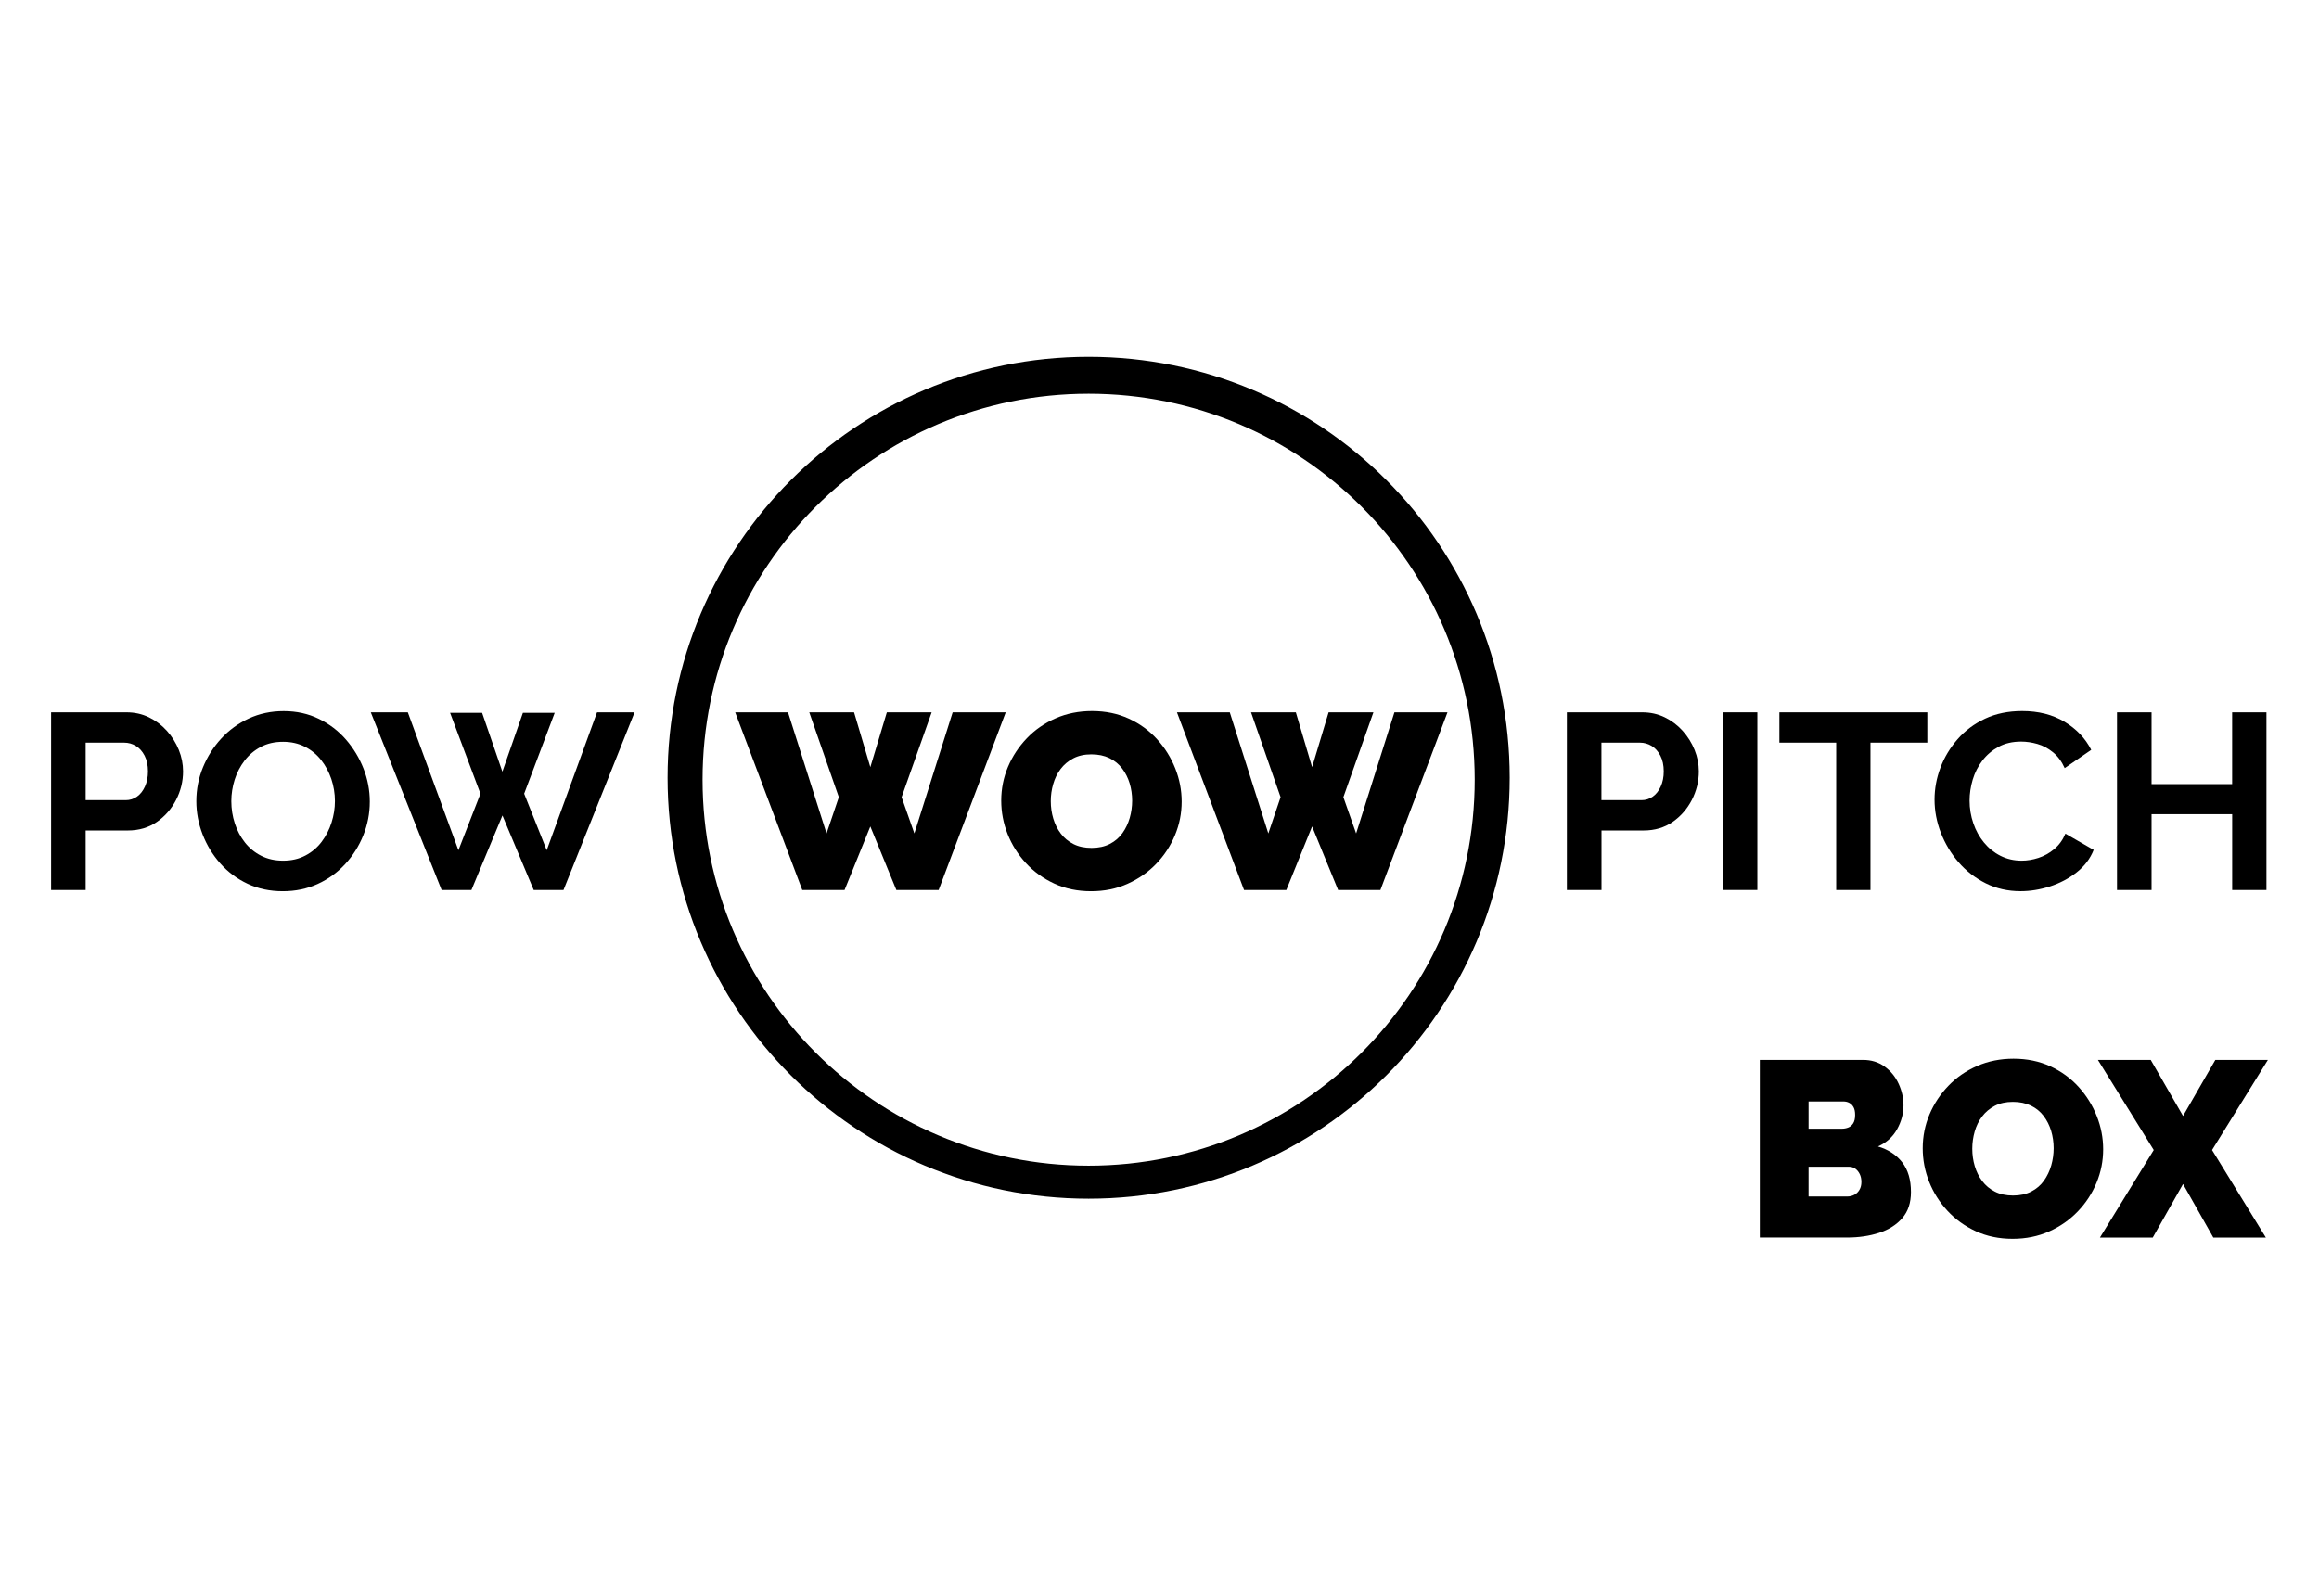
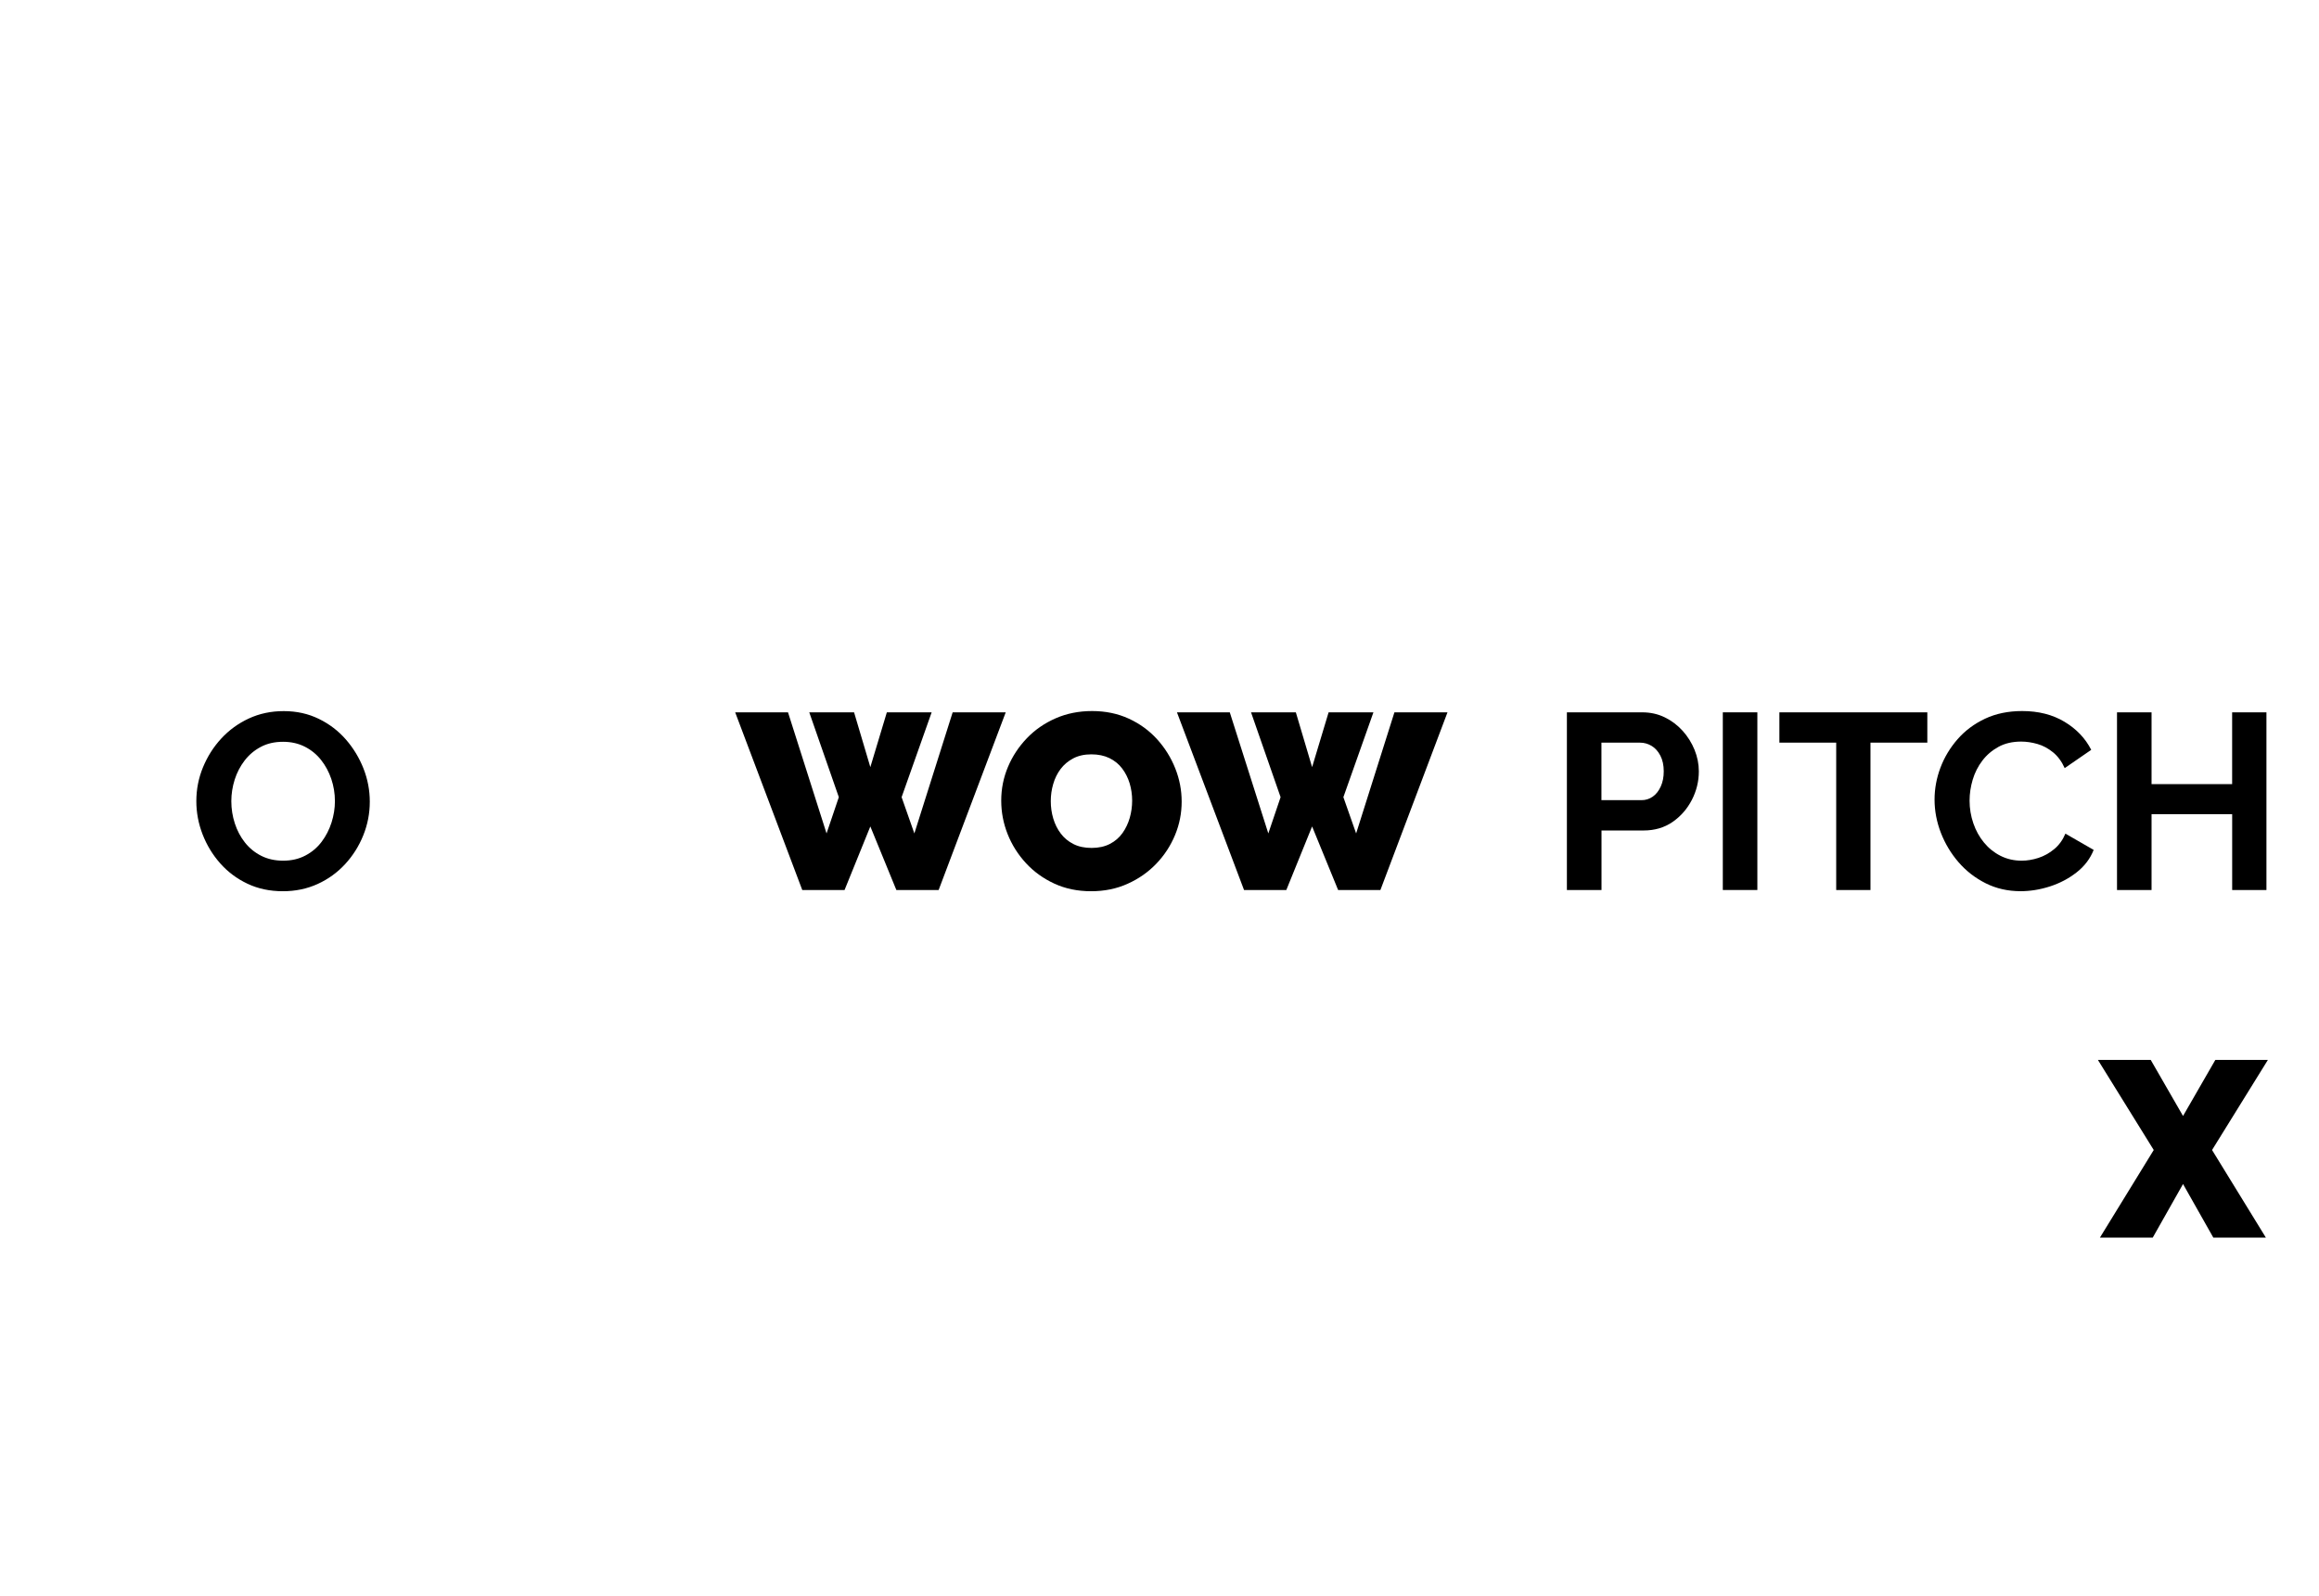
<svg xmlns="http://www.w3.org/2000/svg" version="1.1" id="Layer_1" x="0px" y="0px" viewBox="0 0 680 468" style="enable-background:new 0 0 680 468;" xml:space="preserve" width="680" height="468">
  <style type="text/css">
	.st0{fill:#FAEC22;}
	.st1{fill:#014743;}
	.st2{fill:#5E2669;}
	.st3{fill:#733316;}
	.st4{fill:#10102B;}
	.st5{fill:#4A9088;}
	.st6{fill:#A3DDF8;}
	.st7{fill:#1E2554;}
	.st8{fill:#DCC075;}
	.st9{fill:#3C5AA7;}
	.st10{fill:#B36428;}
	.st11{fill:#5E2769;}
	.st12{fill:#9CAEB8;}
	.st13{fill:#812C73;}
	.st14{fill:#F5E9BD;}
	.st15{fill:#E5DA7E;}
	.st16{fill:#A66DAD;}
	.st17{fill:#FAE0E0;}
	.st18{fill:#2F2F7F;}
	.st19{fill:#D44D43;}
	.st20{fill:#3A5AA7;}
	.st21{fill:#D287B7;}
	.st22{fill:#A9A034;}
	.st23{fill:#B39C80;}
	.st24{fill:#B39D80;}
	.st25{fill:#FBDEDF;}
	.st26{fill:#D2CFE7;}
	.st27{fill:#A8A2CF;}
	.st28{fill:#004845;}
	.st29{fill:#695924;}
	.st30{fill:#498F87;}
	.st31{fill:#D6AB4F;}
	.st32{fill:#864399;}
	.st33{fill:#333084;}
	.st34{fill:#D57B7F;}
	.st35{fill:#EFE2BB;}
	.st36{fill:#F0E4BE;}
	.st37{fill:#ABD6E1;}
	.st38{fill:#D8B668;}
	.st39{fill:#A3726B;}
	.st40{fill:#D9AD51;}
	.st41{fill:#F7F3D8;}
	.st42{fill:#3A1D4E;}
	.st43{fill:#2E368E;}
	.st44{fill:#45492E;}
	.st45{fill:#802B7A;}
	.st46{fill:#013A22;}
	.st47{fill:#5D144B;}
	.st48{fill:#4E3F7E;}
	.st49{fill:#FFFFFF;}
	.st50{fill:#03342B;}
	.st51{fill:#6A120F;}
	.st52{fill:#EB0C8B;}
	.st53{fill:#32326A;}
	.st54{fill:#D7793E;}
	.st55{fill:#282C67;}
	.st56{fill:#081619;}
	.st57{fill:#8E1944;}
	.st58{fill:#9EA987;}
	.st59{fill:#B482B5;}
	.st60{fill:#122213;}
	.st61{fill:#104448;}
	.st62{fill:#500F22;}
	.st63{fill:#401211;}
	.st64{fill:#62AD80;}
	.st65{fill:#8C7336;}
	.st66{fill:#AAA134;}
	.st67{fill:#57461B;}
	.st68{fill:#448467;}
	.st69{fill:#5F3851;}
	.st70{fill:#CE4567;}
	.st71{fill:#01292B;}
	.st72{fill:#EB2028;}
	.st73{fill:#56B2C3;}
	.st74{fill:#777752;}
	.st75{fill:#F1A81E;}
	.st76{fill:#C55928;}
	.st77{fill:#0C5A8C;}
	.st78{fill:#697D62;}
	.st79{fill:#7096CE;}
	.st80{fill:#D8D6EB;}
	.st81{fill:#1F98A6;}
	.st82{fill:#F9EA8D;}
	.st83{fill:#D35A97;}
	.st84{fill:#100E3F;}
	.st85{fill:#F48620;}
	.st86{fill:#5FC8D9;}
	.st87{fill:#F28520;}
	.st88{fill:#4D4C2E;}
	.st89{fill:#D2BE3F;}
	.st90{fill:#D6EFFB;}
	.st91{fill:#AF3F41;}
	.st92{fill:#F6B8BD;}
	.st93{fill:#9DA988;}
	.st94{fill:#F48A8B;}
	.st95{fill:#292C1C;}
	.st96{fill:#C4B5D8;}
	.st97{fill:#8A4340;}
	.st98{fill:#F4896E;}
	.st99{fill:#F9EC21;}
	.st100{fill:#396C56;}
	.st101{fill:#023B23;}
	.st102{fill:#A778B3;}
	.st103{fill:#1A0B0C;}
	.st104{fill:#E1E88C;}
	.st105{fill:#685BA6;}
	.st106{fill:#685AA5;}
	.st107{fill:#976F35;}
	.st108{fill:#F9EEBA;}
	.st109{fill:#603852;}
	.st110{fill:#834699;}
	.st111{fill:#D1BD40;}
	.st112{fill:#50407E;}
	.st113{fill:#CE2945;}
	.st114{fill:#DFE78C;}
	.st115{fill:#3B1F0F;}
	.st116{fill:#DCE3E9;}
	.st117{fill:#CB4566;}
	.st118{fill:#55B0C2;}
	.st119{fill:#6659A5;}
	.st120{fill:#4E3D7D;}
	.st121{fill:#C45728;}
	.st122{fill:#BCCDD8;}
	.st123{fill:#D1ADCE;}
	.st124{fill:#700D1E;}
	.st125{fill:#C4B4D8;}
	.st126{fill:#E30487;}
	.st127{fill:#9AA486;}
	.st128{fill:#F7E88C;}
	.st129{fill:#981C1F;}
	.st130{fill:#E40888;}
	.st131{fill:#E0C079;}
	.st132{fill:#667A61;}
	.st133{fill:#F4D5C2;}
	.st134{fill:#33378F;}
	.st135{fill:#936D35;}
	.st136{fill:#D285B7;}
	.st137{fill:#0E5788;}
	.st138{fill:#4D3E7B;}
	.st139{fill:#3A6955;}
	.st140{fill:#D60F82;}
	.st141{fill:#F2B0B6;}
	.st142{fill:#EEB4CE;}
	.st143{fill:#EF886F;}
	.st144{fill:#A274AF;}
	.st145{fill:#6E4298;}
	.st146{fill:#D01380;}
	.st147{fill:#386852;}
	.st148{fill:#E38069;}
	.st149{fill:#EDE085;}
	.st150{fill:#6584BB;}
	.st151{fill:#C19DC1;}
	.st152{fill:#B31F77;}
	.st153{fill:#CDD584;}
	.st154{fill:#5B76AB;}
	.st155{fill:#A22170;}
	.st156{fill:#151D45;}
	.st157{fill:#DA747F;}
	.st158{fill:#B91E7A;}
	.st159{fill:#791E5E;}
	.st160{fill:#601A54;}
	.st161{fill:#691C59;}
	.st162{fill:#862065;}
	.st163{fill:#9F2170;}
	.st164{fill:#4D6498;}
	.st165{fill:#28103A;}
	.st166{fill:#4E164E;}
	.st167{fill:#C3C1CA;}
	.st168{fill:#322A44;}
	.st169{fill:#48405E;}
	.st170{fill:#514893;}
	.st171{fill:#16406D;}
	.st172{fill:#BA1D7A;}
	.st173{fill:#892166;}
	.st174{fill:#AE8EB6;}
	.st175{fill:#524996;}
	.st176{fill:#4C154C;}
	.st177{fill:#B8A5AB;}
	.st178{fill:#736A35;}
	.st179{fill:#8D6D9A;}
	.st180{fill:#AAA4B7;}
	.st181{fill:#767760;}
	.st182{fill:#9C80A0;}
	.st183{fill:#D9D8DA;}
	.st184{fill:#03393B;}
	.st185{fill:#1C5559;}
	.st186{fill:#B2868A;}
	.st187{fill:#448368;}
	.st188{fill:#4A1728;}
	.st189{fill:#C6B68F;}
	.st190{fill:#7B2265;}
	.st191{fill:#F6D8AD;}
	.st192{fill:#572C3E;}
	.st193{fill:#E5DCBD;}
	.st194{fill:#7D4D39;}
	.st195{fill:#6B3E3C;}
	.st196{fill:#552B3C;}
	.st197{fill:#BD6E30;}
	.st198{fill:#FAC1AD;}
	.st199{fill:#F4AB21;}
	.st200{fill:#D77B7C;}
	.st201{fill:#F28320;}
	.st202{fill:#F08021;}
	.st203{fill:#EB8123;}
	.st204{fill:#F8F3D8;}
	.st205{fill:#B15A57;}
	.st206{fill:#3E2D1D;}
	.st207{fill:#D1A976;}
	.st208{fill:#2F2E7D;}
	.st209{fill:#0F102D;}
	.st210{fill:#806648;}
	.st211{fill:#5E3F2A;}
	.st212{fill:#531B30;}
	.st213{fill:#B39E80;}
	.st214{fill:#5E412C;}
	.st215{fill:#C3B48C;}
	.st216{fill:#AA8A62;}
	.st217{fill:#D87872;}
	.st218{fill:#6D3441;}
	.st219{fill:#3B58A7;}
	.st220{fill:#361520;}
	.st221{fill:#010101;}
	.st222{fill:#411113;}
	.st223{fill:#543C3A;}
	.st224{fill:#E2E3E2;}
	.st225{fill:#182625;}
	.st226{fill:#2A0E0F;}
	.st227{fill:#3E1348;}
	.st228{fill:#946A51;}
	.st229{fill:#87491F;}
	.st230{fill:#42154A;}
	.st231{fill:#FFF3D8;}
	.st232{fill:#9EADA6;}
	.st233{fill:#180E1B;}
	.st234{fill:#553C3A;}
	.st235{fill:#E19C26;}
	.st236{fill:#2D0D34;}
	.st237{fill:#71565E;}
	.st238{fill:#3F5E92;}
	.st239{fill:#6E286E;}
	.st240{fill:#624D38;}
	.st241{fill:#F4866D;}
	.st242{fill:#CD9A2B;}
	.st243{fill:#06343B;}
	.st244{fill:#E4D87E;}
	.st245{fill:#B86360;}
	.st246{fill:#D57A7D;}
	.st247{fill:#654182;}
	.st248{fill:#E59F26;}
	.st249{fill:#0F102B;}
	.st250{fill:#371B22;}
	.st251{fill:#4C172A;}
	.st252{fill:#3F1348;}
	.st253{fill:#3F1449;}
	.st254{fill:#B19C7F;}
	.st255{fill:#361B22;}
	.st256{fill:#7D2468;}
	.st257{fill:#DC7368;}
	.st258{fill:#5B3A81;}
	.st259{fill:#A28AA4;}
	.st260{fill:#E27469;}
	.st261{fill:#E0B0A0;}
	.st262{fill:#73683C;}
	.st263{fill:#BDB3AC;}
	.st264{fill:#A065A3;}
	.st265{fill:#3A3932;}
	.st266{fill:#B7AD93;}
	.st267{fill:#A69977;}
	.st268{fill:#160D1A;}
	.st269{fill:#9572B1;}
	.st270{fill:#190F1D;}
	.st271{fill:#1C0F1D;}
	.st272{fill:#623F83;}
	.st273{fill:#403B8A;}
	.st274{fill:#49458F;}
	.st275{fill:#9892C3;}
	.st276{fill:#D2CEE7;}
	.st277{fill:#8A6690;}
	.st278{fill:#695BA6;}
	.st279{fill:#BF9FBD;}
	.st280{fill:#695BA7;}
	.st281{fill:#6557A4;}
	.st282{fill:#6658A4;}
	.st283{fill:#D1C22A;}
	.st284{fill:#444729;}
	.st285{fill:#585934;}
	.st286{fill:#E7E7E4;}
	.st287{fill:#D5D5CD;}
	.st288{fill:#BDBDB2;}
	.st289{fill:#C2C2B9;}
	.st290{fill:#949784;}
	.st291{fill:#BFBEB3;}
	.st292{fill:#FCEBF2;}
	.st293{fill:#7B71B2;}
	.st294{fill:#F3EDF1;}
	.st295{fill:#426959;}
	.st296{fill:#F3EEF2;}
	.st297{fill:#F0E8EE;}
	.st298{fill:#547065;}
	.st299{fill:#8A1A3B;}
	.st300{fill:#3B6B55;}
	.st301{fill:#E2D77D;}
	.st302{fill:#E3E98D;}
	.st303{fill:#AB8B3D;}
	.st304{fill:#D3DC86;}
	.st305{fill:#2E5835;}
	.st306{fill:#C7D1CB;}
	.st307{fill:#ABBA72;}
	.st308{fill:#4F7143;}
	.st309{fill:#B5C2BA;}
	.st310{fill:#8BA282;}
	.st311{fill:#B23259;}
	.st312{fill:#8062AA;}
	.st313{fill:#D8D4EA;}
	.st314{fill:#584485;}
	.st315{fill:#122314;}
	.st316{fill:#E8EDAA;}
	.st317{fill:#E5EBA3;}
	.st318{fill:#F7F9E7;}
	.st319{fill:#F0F3CB;}
	.st320{fill:#E6ECA6;}
	.st321{fill:#3C624E;}
	.st322{fill:#FBFCF4;}
	.st323{fill:#567563;}
	.st324{fill:#BF9EBC;}
	.st325{fill:#FCE0D4;}
	.st326{fill:#4F3080;}
	.st327{fill:#FBDED1;}
	.st328{fill:#BD78A3;}
	.st329{fill:#8A4341;}
	.st330{fill:#B84563;}
	.st331{fill:#A76558;}
	.st332{fill:#EBB495;}
	.st333{fill:#F3C7AF;}
	.st334{fill:#CB1977;}
	.st335{fill:#F07D96;}
	.st336{fill:#775C3F;}
	.st337{fill:#D35B97;}
	.st338{fill:#B7923F;}
	.st339{fill:#E4AABA;}
	.st340{fill:#1C1650;}
	.st341{fill:#0A3D25;}
	.st342{fill:#112213;}
	.st343{fill:#B0B199;}
	.st344{fill:#42715A;}
	.st345{fill:#2D5030;}
	.st346{fill:#405B39;}
	.st347{fill:#1E2E19;}
	.st348{fill:#394525;}
	.st349{fill:#888049;}
	.st350{fill:#62653E;}
	.st351{fill:#687042;}
	.st352{fill:#4E5735;}
	.st353{fill:#82824E;}
	.st354{fill:#3A4828;}
	.st355{fill:#410A32;}
	.st356{fill:#7D4C9D;}
	.st357{fill:#D5C5AD;}
	.st358{fill:#936D34;}
	.st359{fill:#B6DBB0;}
	.st360{fill:#4F938A;}
	.st361{fill:#D287B9;}
	.st362{fill:#033235;}
	.st363{fill:#2B0F0F;}
	.st364{fill:#562B6F;}
	.st365{fill:#361327;}
	.st366{fill:#3E1118;}
	.st367{fill:#08080F;}
	.st368{fill:#A58B6E;}
	.st369{fill:#9A1C20;}
	.st370{fill:#F8EC1D;}
	.st371{fill:#402211;}
	.st372{fill:#6A1010;}
	.st373{fill:#442511;}
	.st374{fill:#C43171;}
	.st375{fill:#EAE4DF;}
	.st376{fill:#FCFAE4;}
	.st377{fill:#F6AB91;}
	.st378{fill:#ECDF9F;}
	.st379{fill:#F2ED9D;}
	.st380{fill:#7C7437;}
	.st381{fill:#EEECBE;}
	.st382{fill:#ADA65F;}
	.st383{fill:#A19B54;}
	.st384{fill:#8D8745;}
	.st385{fill:#2E6C75;}
	.st386{fill:#56B1C0;}
	.st387{fill:#569E9D;}
	.st388{fill:#9B4C90;}
	.st389{fill:#B8DCB1;}
	.st390{fill:#5DAFA5;}
	.st391{fill:#316D75;}
	.st392{fill:#25326C;}
	.st393{fill:#8E1A48;}
	.st394{fill:#7A1543;}
	.st395{fill:#740F1C;}
	.st396{fill:#E0C077;}
	.st397{fill:#E0C178;}
	.st398{fill:#C6CC7D;}
	.st399{fill:#808F5C;}
	.st400{fill:#282C1C;}
	.st401{fill:#476531;}
	.st402{fill:#736B2C;}
	.st403{fill:#D8EFFC;}
	.st404{fill:#7CA8D9;}
	.st405{fill:#B94D71;}
	.st406{fill:#6F205E;}
	.st407{fill:#D1BCD1;}
	.st408{fill:#6D205E;}
	.st409{fill:#CEAEC6;}
	.st410{fill:#5C5370;}
	.st411{fill:#827B8F;}
	.st412{fill:#33737A;}
	.st413{fill:#5A160F;}
	.st414{fill:#7C381A;}
	.st415{fill:#5A2E2F;}
	.st416{fill:#D0C12A;}
	.st417{fill:#C9BF57;}
	.st418{fill:#D7CEE2;}
	.st419{fill:#B2603F;}
	.st420{fill:#28438D;}
	.st421{fill:#D5EBDF;}
	.st422{fill:#D5572D;}
	.st423{fill:#FCD600;}
	.st424{fill:#14181E;}
	.st425{fill:#377B8D;}
	.st426{fill:#F5E1E2;}
	.st427{fill:#D5A2A9;}
	.st428{fill:#EAD7C3;}
	.st429{fill:#F4D7C7;}
	.st430{fill:#EFECCF;}
	.st431{fill:#EAA6A4;}
	.st432{fill:#7D7E74;}
	.st433{fill:#CD455C;}
	.st434{fill:#5D4E27;}
	.st435{fill:#C17129;}
	.st436{fill:#935423;}
	.st437{fill:#F5BAD3;}
	.st438{fill:#824799;}
	.st439{fill:#5E3076;}
	.st440{fill:#65568E;}
	.st441{fill:#8572A2;}
	.st442{fill:#FFFDFD;}
	.st443{fill:#7E77B6;}
	.st444{fill:#DE6478;}
	.st445{fill:#802264;}
	.st446{fill:#F58720;}
	.st447{fill:#B4C1D3;}
	.st448{fill:#6B819E;}
	.st449{fill:#8096B4;}
	.st450{fill:#93A7C0;}
	.st451{fill:#744138;}
	.st452{fill:#130F42;}
	.st453{fill:#F2E3DA;}
	.st454{fill:#E2838E;}
	.st455{fill:#C43951;}
	.st456{fill:#475082;}
	.st457{fill:#071719;}
	.st458{fill:#0F112E;}
	.st459{fill:#FCF397;}
	.st460{fill:#C2B331;}
	.st461{fill:#C2B28B;}
	.st462{fill:#BCAB84;}
	.st463{fill:#C5B48C;}
	.st464{fill:#392417;}
	.st465{fill:#0D0E17;}
	.st466{fill:#563D21;}
	.st467{fill:#250E18;}
	.st468{fill:#2E121A;}
	.st469{fill:#F17423;}
	.st470{fill:#511122;}
	.st471{fill:#FCE0E1;}
	.st472{fill:#EB2027;}
	.st473{fill:#7D742F;}
	.st474{fill:#902427;}
	.st475{fill:#9A1F60;}
	.st476{fill:#590725;}
	.st477{fill:#092224;}
	.st478{fill:#07383A;}
	.st479{fill:#302713;}
	.st480{fill:#3B1D0D;}
	.st481{fill:#4E4D2B;}
	.st482{fill:#5E412A;}
	.st483{fill:#BDAD85;}
	.st484{fill:#6E5636;}
	.st485{fill:#C79397;}
	.st486{fill:#AF3058;}
	.st487{fill:#5B3D3B;}
	.st488{fill:#643513;}
	.st489{fill:#383518;}
	.st490{fill:#160C1A;}
	.st491{fill:#2A1D0E;}
	.st492{fill:#E6C67C;}
	.st493{fill:#E1C680;}
	.st494{fill:#5E998F;}
	.st495{fill:#40252C;}
	.st496{fill:#A3C0AF;}
	.st497{fill:#E5C680;}
	.st498{fill:#E4C680;}
	.st499{fill:#E0C47D;}
	.st500{fill:#AD8186;}
	.st501{fill:#A77175;}
	.st502{fill:#371C23;}
	.st503{fill:#06080A;}
	.st504{fill:#B8B489;}
	.st505{fill:#B49F80;}
	.st506{fill:#1F5764;}
	.st507{fill:#4B9088;}
	.st508{fill:#A2BFAD;}
	.st509{fill:#CDC3A5;}
	.st510{fill:#DFCF85;}
	.st511{fill:#5B9386;}
	.st512{fill:#6D545A;}
	.st513{fill:#664D4E;}
	.st514{fill:#AF8185;}
	.st515{fill:#EE5192;}
	.st516{fill:#C76250;}
	.st517{fill:#803820;}
	.st518{fill:#AF4F34;}
	.st519{fill:#5B3F3E;}
	.st520{fill:#E29EC5;}
	.st521{fill:#A662A5;}
	.st522{fill:#A5775B;}
	.st523{fill:#B64137;}
	.st524{fill:#C8BD47;}
	.st525{fill:#B64036;}
	.st526{fill:#F5AF9A;}
	.st527{fill:#F1E2ED;}
	.st528{fill:#B54438;}
	.st529{fill:#BA4A46;}
	.st530{fill:#F9F6D3;}
	.st531{fill:#BB528E;}
	.st532{fill:#F1EEB6;}
	.st533{fill:#D0777D;}
	.st534{fill:#4C8F89;}
	.st535{fill:#F9DFD2;}
	.st536{fill:#B5DFF3;}
	.st537{fill:#5C387B;}
	.st538{fill:#AF838C;}
	.st539{fill:#D77F3F;}
	.st540{fill:#DFCED5;}
	.st541{fill:#B5739F;}
	.st542{fill:#D5C973;}
	.st543{fill:#251A55;}
	.st544{fill:#4E1F5A;}
	.st545{fill:#CB9DB7;}
	.st546{fill:#5D4A88;}
	.st547{fill:#0C3B24;}
	.st548{fill:#5B231F;}
	.st549{fill:#151228;}
	.st550{fill:#1D1752;}
	.st551{fill:#1B4D8E;}
	.st552{fill:#2D317B;}
	.st553{fill:#740F1D;}
	.st554{fill:#1E1752;}
	.st555{fill:#AB9F64;}
	.st556{fill:#42615C;}
	.st557{fill:#D12027;}
	.st558{fill:#E7DFB1;}
	.st559{fill:#050506;}
	.st560{fill:#808076;}
	.st561{fill:#DEE0D9;}
	.st562{fill:#979C7C;}
	.st563{fill:#150D43;}
	.st564{fill:#6B436B;}
	.st565{fill:#262721;}
	.st566{fill:#888D81;}
	.st567{fill:#B4A98E;}
	.st568{fill:#E7E3AC;}
	.st569{fill:#443245;}
	.st570{fill:#05203D;}
	.st571{fill:#F6B59F;}
	.st572{fill:#F6B69F;}
	.st573{fill:#DEBF76;}
	.st574{fill:#120E41;}
	.st575{fill:#0F2B4C;}
	.st576{fill:#D1C8B1;}
	.st577{fill:#AC9C72;}
	.st578{fill:#BC77A3;}
	.st579{fill:#241C0E;}
	.st580{fill:#F17C96;}
	.st581{fill:#5E3418;}
	.st582{fill:#1E1C11;}
	.st583{fill:#5E3518;}
	.st584{fill:#5C3518;}
	.st585{fill:#523016;}
	.st586{fill:#362765;}
	.st587{fill:#96247D;}
	.st588{fill:#25316A;}
	.st589{fill:#2F6973;}
	.st590{fill:#7D246E;}
	.st591{fill:#45133F;}
	.st592{fill:#FFEDA6;}
	.st593{fill:#F28620;}
	.st594{fill:#FBEBA6;}
	.st595{fill:#B8A474;}
	.st596{fill:#BBA876;}
	.st597{fill:#F0F3F2;}
	.st598{fill:#BADDB4;}
	.st599{fill:#A677B1;}
	.st600{fill:#884B20;}
	.st601{fill:#D19E2C;}
	.st602{fill:#10102A;}
	.st603{fill:#954552;}
	.st604{fill:#8A783F;}
	.st605{fill:#F7F6F8;}
	.st606{fill:#F9F8F7;}
	.st607{fill:#272360;}
	.st608{fill:#F0B6BC;}
	.st609{fill:#BBCB93;}
	.st610{fill:#F6F0EE;}
	.st611{fill:#B99BB5;}
	.st612{fill:#A09877;}
	.st613{fill:#3D403A;}
	.st614{fill:#552F0F;}
	.st615{fill:#A2896C;}
	.st616{fill:#CBB3AF;}
	.st617{fill:#241B1B;}
	.st618{fill:#A0886C;}
	.st619{fill:#823B27;}
	.st620{fill:#CEC3A5;}
	.st621{fill:#F1E9DF;}
	.st622{fill:#0A0A0A;}
	.st623{fill:#412210;}
	.st624{fill:#D2B9B6;}
	.st625{fill:#10100F;}
	.st626{fill:#E0D681;}
	.st627{fill:#D8D880;}
	.st628{fill:#C96F71;}
	.st629{fill:#EEE8B1;}
	.st630{fill:#ECD8A1;}
	.st631{fill:#280E0E;}
	.st632{fill:#2D0F10;}
	.st633{fill:#361211;}
	.st634{fill:#673D7C;}
	.st635{fill:#0D0E1F;}
	.st636{fill:#D0ACCD;}
	.st637{fill:#BE9BBC;}
	.st638{fill:#CBA6C8;}
	.st639{fill:#BA9AB7;}
	.st640{fill:#301517;}
	.st641{fill:#35140E;}
	.st642{fill:#2C0F0F;}
	.st643{fill:#AFAE42;}
	.st644{fill:#3F1B4E;}
	.st645{fill:#5C3A5A;}
	.st646{fill:#2E2D76;}
	.st647{fill:#743838;}
	.st648{fill:#120C0F;}
	.st649{fill:#4F3F53;}
	.st650{fill:#31808B;}
	.st651{fill:#C43E54;}
	.st652{fill:#078BC8;}
	.st653{fill:#A0B9C7;}
	.st654{fill:#1C181D;}
	.st655{fill:#0A0B0D;}
	.st656{fill:#24232A;}
	.st657{fill:#3C3136;}
	.st658{fill:#DFD27B;}
	.st659{fill:#B51F5C;}
	.st660{fill:#8F2F77;}
	.st661{fill:#D8624E;}
	.st662{fill:#F4D156;}
	.st663{fill:#7297CE;}
	.st664{fill:#1B0C0E;}
	.st665{fill:#EF856B;}
	.st666{fill:#5C5B53;}
	.st667{fill:#C14553;}
	.st668{fill:#B02F4C;}
	.st669{fill:#030303;}
	.st670{fill:#FDC34D;}
	.st671{fill:#C88F4C;}
	.st672{fill:#225132;}
	.st673{fill:#442E1A;}
	.st674{fill:#3C2517;}
	.st675{fill:#3B2517;}
	.st676{fill:#593A20;}
	.st677{fill:#B35026;}
	.st678{fill:#304B2A;}
	.st679{fill:#746450;}
	.st680{fill:#05070B;}
	.st681{fill:#4A5E33;}
	.st682{fill:#FBDEE4;}
	.st683{fill:#1D1843;}
	.st684{fill:#E75E66;}
	.st685{fill:#647130;}
	.st686{fill:#6A1442;}
	.st687{fill:#FBB24F;}
	.st688{fill:#B0654C;}
	.st689{fill:#FFD895;}
	.st690{fill:#594425;}
	.st691{fill:#F3AF4E;}
	.st692{fill:#FAD290;}
	.st693{fill:#A97276;}
	.st694{fill:#A26E72;}
	.st695{fill:#AF8289;}
	.st696{fill:#AA8084;}
	.st697{fill:#AF8388;}
	.st698{fill:#FAF7CA;}
	.st699{fill:#FFDDAF;}
	.st700{fill:#9DABA5;}
	.st701{fill:#F8DD47;}
	.st702{fill:#221F13;}
	.st703{fill:#E39F26;}
	.st704{fill:#B19C31;}
	.st705{fill:#1D0E21;}
	.st706{fill:#3F1347;}
	.st707{fill:#56451B;}
	.st708{fill:#E0C279;}
	.st709{fill:#150D1A;}
	.st710{fill:#A58D6E;}
	.st711{fill:#884A20;}
	.st712{fill:#F4B8BC;}
	.st713{fill:#634D52;}
	.st714{fill:#312112;}
	.st715{fill:#E9ADB5;}
	.st716{fill:#F0B3B8;}
	.st717{fill:#8F6D72;}
	.st718{fill:#020202;}
	.st719{fill:#803A23;}
	.st720{fill:#FBE69C;}
	.st721{fill:#F4F0D4;}
	.st722{fill:#F7B29C;}
	.st723{fill:#F9E2D9;}
	.st724{fill:#225B67;}
	.st725{fill:#422C6A;}
	.st726{fill:#9F6E9B;}
	.st727{fill:#563A75;}
	.st728{fill:#7E5386;}
	.st729{fill:#1D3A61;}
	.st730{fill:#E9E1B1;}
	.st731{fill:#2B2B28;}
	.st732{fill:#E3D7BE;}
	.st733{fill:#241213;}
	.st734{fill:#F0F1F3;}
	.st735{fill:#BBCBD5;}
	.st736{fill:#E5E6E4;}
	.st737{fill:#272A42;}
	.st738{fill:#24205D;}
	.st739{fill:#79759D;}
	.st740{fill:#8C88A2;}
	.st741{fill:#7A78A0;}
	.st742{fill:#908CA8;}
	.st743{fill:#25215E;}
	.st744{fill:#670D0D;}
	.st745{fill:#630915;}
	.st746{fill:#382C77;}
	.st747{fill:#948EA9;}
	.st748{fill:#877189;}
	.st749{fill:#846F8A;}
	.st750{fill:#9390AE;}
	.st751{fill:#9F8998;}
	.st752{fill:#A08996;}
	.st753{fill:#A08793;}
	.st754{fill:#9F8592;}
	.st755{fill:#9391AF;}
	.st756{fill:#61696E;}
	.st757{fill:#5E5C53;}
	.st758{fill:#4A1B0D;}
	.st759{fill:#060304;}
	.st760{fill:#2E1011;}
	.st761{fill:#2E2E7A;}
	.st762{fill:#282463;}
	.st763{fill:#6D293B;}
	.st764{fill:#D22027;}
	.st765{fill:#0A1619;}
	.st766{fill:#AA9E65;}
	.st767{fill:#201E14;}
	.st768{fill:#9CACB6;}
	.st769{fill:#BCAB88;}
	.st770{fill:#799FA1;}
	.st771{fill:#789C9F;}
	.st772{fill:#565547;}
	.st773{fill:#F5EEB5;}
	.st774{fill:#E8E2D4;}
	.st775{fill:#72304A;}
	.st776{fill:#0E0C09;}
	.st777{fill:#81AEC0;}
	.st778{fill:#84B3C4;}
	.st779{fill:#6C8E99;}
	.st780{fill:#430932;}
	.st781{fill:#691A55;}
	.st782{fill:#651851;}
	.st783{fill:#0D1034;}
	.st784{fill:#D4CB77;}
	.st785{fill:#81559E;}
	.st786{fill:#CB7028;}
	.st787{fill:#4D1F0E;}
	.st788{fill:#705E2F;}
	.st789{fill:#7E3E1B;}
	.st790{fill:#C47634;}
	.st791{fill:#E59F27;}
	.st792{fill:#C27533;}
	.st793{fill:#C17432;}
	.st794{fill:#EFDCD8;}
	.st795{fill:#B6425C;}
	.st796{fill:#5D6548;}
	.st797{fill:#928A60;}
	.st798{fill:#EDEBB2;}
	.st799{fill:#2F2E7C;}
	.st800{fill:#9E6F36;}
	.st801{fill:#F0F1ED;}
	.st802{fill:#78766C;}
	.st803{fill:#362020;}
	.st804{fill:#102013;}
	.st805{fill:#393939;}
	.st806{fill:#302B2D;}
	.st807{fill:#363032;}
	.st808{fill:#05393B;}
	.st809{fill:#F9F6F6;}
	.st810{fill:#212C5E;}
	.st811{fill:#E9DBE3;}
	.st812{fill:#2E2D77;}
	.st813{fill:#7771A2;}
	.st814{fill:#F2F2F4;}
	.st815{fill:#552D1D;}
	.st816{fill:#EDEBD4;}
	.st817{fill:#0E723B;}
	.st818{fill:#2A323B;}
	.st819{fill:#C0BCAB;}
	.st820{fill:#2A0F0F;}
	.st821{fill:#090A10;}
	.st822{fill:#C5B7A0;}
	.st823{fill:#0C0B09;}
	.st824{fill:#0F0D0C;}
	.st825{fill:#070707;}
	.st826{fill:#5A4D3D;}
	.st827{fill:#1B1713;}
	.st828{fill:#342D23;}
	.st829{fill:#A48E74;}
	.st830{fill:#D9C0BE;}
	.st831{fill:#C0A796;}
	.st832{fill:#302E75;}
	.st833{fill:#222027;}
	.st834{fill:#322C75;}
	.st835{fill:#A35A4A;}
	.st836{fill:#A38465;}
	.st837{fill:#A86C51;}
	.st838{fill:#9D5B51;}
	.st839{fill:#D3DFB9;}
	.st840{fill:#9B5A4A;}
	.st841{fill:#A95F49;}
	.st842{fill:#D6C37B;}
	.st843{fill:#DCD4A3;}
	.st844{fill:#493463;}
	.st845{fill:#432A59;}
	.st846{fill:#EDE5DC;}
	.st847{fill:#544949;}
	.st848{fill:#E1D7CB;}
	.st849{fill:#660C0C;}
	.st850{fill:#ED8322;}
	.st851{fill:#4C1111;}
	.st852{fill:#AE5F27;}
	.st853{fill:#C66D29;}
	.st854{fill:#BF6828;}
	.st855{fill:#A35525;}
	.st856{fill:#8F4821;}
	.st857{fill:#E68025;}
	.st858{fill:#DB7B27;}
	.st859{fill:#CA6F28;}
	.st860{fill:#E60D85;}
	.st861{fill:#931B4F;}
	.st862{fill:#BE1E6D;}
	.st863{fill:#250E2B;}
	.st864{fill:#E39F27;}
	.st865{fill:#D2AECE;}
	.st866{fill:#C3B3D7;}
	.st867{fill:#BA97B7;}
	.st868{fill:#2C102B;}
	.st869{fill:#ECC166;}
	.st870{fill:#A584A4;}
	.st871{fill:#061C1F;}
	.st872{fill:#0D0F1E;}
	.st873{fill:#0D0E1C;}
	.st874{fill:#0E0E1E;}
	.st875{fill:#55441B;}
	.st876{fill:#3B301B;}
	.st877{fill:#6E4173;}
	.st878{fill:#94804E;}
	.st879{fill:#D3572D;}
	.st880{fill:#F9B79F;}
	.st881{fill:#5C2973;}
	.st882{fill:#82A453;}
	.st883{fill:#F5B69D;}
	.st884{fill:#224A34;}
	.st885{fill:#819F54;}
	.st886{fill:#8F2475;}
	.st887{fill:#033B48;}
	.st888{fill:#570D18;}
	.st889{fill:#E26126;}
	.st890{fill:#70446E;}
	.st891{fill:#81768A;}
	.st892{fill:#201513;}
	.st893{fill:#4D302B;}
	.st894{fill:#47569B;}
	.st895{fill:#847838;}
	.st896{fill:#892D49;}
	.st897{fill:#1B1642;}
	.st898{fill:#0C2C1A;}
	.st899{fill:#1B2815;}
	.st900{fill:#666A36;}
	.st901{fill:#3B4839;}
	.st902{fill:#3D150B;}
	.st903{fill:#B36528;}
	.st904{fill:#F5CD6D;}
	.st905{fill:#F6CE6D;}
	.st906{fill:#F2C769;}
	.st907{fill:#EAC063;}
	.st908{fill:#EAB03E;}
	.st909{fill:#F5CD6B;}
	.st910{fill:#F5CC6A;}
	.st911{fill:#F6CE6E;}
	.st912{fill:#BB99B9;}
	.st913{fill:#9BAAA1;}
	.st914{fill:#5D928B;}
	.st915{fill:#1F1C11;}
	.st916{fill:#E29C26;}
	.st917{fill:#F1D746;}
	.st918{fill:#1C0E21;}
	.st919{fill:#928331;}
	.st920{fill:#201D12;}
	.st921{fill:#836A29;}
	.st922{fill:#876D2A;}
	.st923{fill:#786127;}
	.st924{fill:#944C90;}
	.st925{fill:#B695B6;}
	.st926{fill:#3A0F43;}
	.st927{fill:#EEE1EC;}
	.st928{fill:#D3B2D3;}
	.st929{fill:#3A1144;}
	.st930{fill:#F2EFF2;}
	.st931{fill:#3C1246;}
	.st932{fill:#3A0F42;}
	.st933{fill:#CFB2CF;}
	.st934{fill:#823D28;}
	.st935{fill:#CDBBA4;}
	.st936{fill:#D9CBBB;}
	.st937{fill:#D7C4B8;}
	.st938{fill:#461348;}
	.st939{fill:#37352D;}
	.st940{fill:#090808;}
	.st941{fill:#464038;}
	.st942{fill:#1A1621;}
	.st943{fill:#C5B49E;}
	.st944{fill:#0C090C;}
	.st945{fill:#CEC1B1;}
	.st946{fill:#D6C2B6;}
	.st947{fill:#BEAD98;}
	.st948{fill:#B8A58E;}
	.st949{fill:#BAA993;}
	.st950{fill:#D0C1AD;}
	.st951{fill:#474136;}
	.st952{fill:#B2A08A;}
	.st953{fill:#35302D;}
	.st954{fill:#27221B;}
	.st955{fill:#AC9376;}
	.st956{fill:#5F513E;}
	.st957{fill:#211C17;}
	.st958{fill:#B39C81;}
	.st959{fill:#C7B69F;}
	.st960{fill:#B7A492;}
	.st961{fill:#C9B7AA;}
	.st962{fill:#50493B;}
	.st963{fill:#4D453A;}
	.st964{fill:#BD9CBB;}
	.st965{fill:#E49D27;}
	.st966{fill:#C27635;}
	.st967{fill:#542E0F;}
	.st968{fill:#C27736;}
	.st969{fill:#8A4C20;}
	.st970{fill:#E39F29;}
	.st971{fill:#FAD88B;}
	.st972{fill:#E9C57E;}
	.st973{fill:#F7D488;}
	.st974{fill:#F5B244;}
	.st975{fill:#DA9728;}
	.st976{fill:#C47A33;}
	.st977{fill:#47A0AD;}
	.st978{fill:#DFDBA6;}
	.st979{fill:#171046;}
	.st980{fill:#563874;}
	.st981{fill:#F1F2F5;}
	.st982{fill:#5B0E1F;}
	.st983{fill:#192027;}
	.st984{fill:#412E27;}
	.st985{fill:#482F25;}
	.st986{fill:#D01F52;}
	.st987{fill:#AF5142;}
	.st988{fill:#2D1020;}
	.st989{fill:#1D0F29;}
	.st990{fill:#511017;}
	.st991{fill:#4E1946;}
	.st992{fill:#68243A;}
	.st993{fill:#864950;}
	.st994{fill:#934C49;}
	.st995{fill:#5B1936;}
	.st996{fill:#914A49;}
	.st997{fill:#EC573B;}
	.st998{fill:#D02027;}
	.st999{fill:#C72127;}
	.st1000{fill:#682310;}
	.st1001{fill:#712813;}
	.st1002{fill:#AE3E28;}
	.st1003{fill:#D2AECD;}
	.st1004{fill:#272361;}
	.st1005{fill:#469FAD;}
	.st1006{fill:#030203;}
	.st1007{fill:#2D368E;}
	.st1008{fill:#192337;}
	.st1009{fill:#B3A4AF;}
	.st1010{fill:#141318;}
	.st1011{fill:#EE7922;}
	.st1012{fill:#ED7722;}
	.st1013{fill:#D72A27;}
	.st1014{fill:#BCBEA0;}
	.st1015{fill:#DABB73;}
	.st1016{fill:#47221C;}
	.st1017{fill:#8E5249;}
	.st1018{fill:#5D3B29;}
	.st1019{fill:#471E1C;}
	.st1020{fill:#D09C3C;}
	.st1021{fill:#F7EB14;}
	.st1022{fill:#EFCE15;}
	.st1023{fill:#2F111F;}
	.st1024{fill:#B76829;}
	.st1025{fill:#37111E;}
	.st1026{fill:#3A111D;}
	.st1027{fill:#605A31;}
	.st1028{fill:#482735;}
	.st1029{fill:#24205C;}
	.st1030{fill:#81682E;}
	.st1031{fill:#B1772B;}
	.st1032{fill:#FAD888;}
	.st1033{fill:#995925;}
	.st1034{fill:#F9D583;}
	.st1035{fill:#013032;}
	.st1036{fill:#19124B;}
	.st1037{fill:#D6A835;}
	.st1038{fill:#083A3B;}
	.st1039{fill:#F1F2E9;}
	.st1040{fill:#104447;}
	.st1041{fill:#ECB3B8;}
	.st1042{fill:#AE898E;}
	.st1043{fill:#CFC3C4;}
	.st1044{fill:#9F8085;}
	.st1045{fill:#403C40;}
	.st1046{fill:#736265;}
	.st1047{fill:#AF898E;}
	.st1048{fill:#F1ECEE;}
	.st1049{fill:#6F3F27;}
	.st1050{fill:#2F2F7E;}
	.st1051{fill:#0F1029;}
	.st1052{fill:#2D2F5A;}
	.st1053{fill:#3A5C4A;}
	.st1054{fill:#3A7770;}
	.st1055{fill:#52948B;}
	.st1056{fill:#E9EBED;}
	.st1057{fill:#DAD1D7;}
	.st1058{fill:#191815;}
	.st1059{fill:#0D0E20;}
	.st1060{fill:#130C42;}
	.st1061{fill:#F8F8FB;}
	.st1062{fill:#DED8E7;}
	.st1063{fill:#1B154C;}
	.st1064{fill:#A397B7;}
	.st1065{fill:#332B61;}
	.st1066{fill:#675E87;}
	.st1067{fill:#252159;}
	.st1068{fill:#F7C685;}
	.st1069{fill:#574D7D;}
	.st1070{fill:#393E47;}
	.st1071{fill:#D4DF5C;}
	.st1072{fill:#F4B9BA;}
	.st1073{fill:#EAE27E;}
	.st1074{fill:#514B7D;}
	.st1075{fill:#4C2F55;}
	.st1076{fill:#E2E88C;}
	.st1077{fill:#DDBE75;}
	.st1078{fill:#401348;}
	.st1079{fill:#DFE188;}
	.st1080{fill:#F2EFEF;}
	.st1081{fill:#FBF8F0;}
	.st1082{fill:#8D1943;}
	.st1083{fill:#F0573C;}
	.st1084{fill:#E8D6A0;}
	.st1085{fill:#520F23;}
	.st1086{fill:#F4CC6C;}
	.st1087{fill:#341111;}
	.st1088{fill:#E80A89;}
	.st1089{fill:#C51B75;}
	.st1090{fill:#8B1A51;}
	.st1091{fill:#01482D;}
	.st1092{fill:#B8B050;}
	.st1093{fill:#FCE8EA;}
	.st1094{fill:#300C3B;}
	.st1095{fill:#3C75B1;}
	.st1096{fill:#30120F;}
	.st1097{fill:#A85E4C;}
	.st1098{fill:#37181B;}
	.st1099{fill:#10112B;}
	.st1100{fill:#0B0908;}
	.st1101{fill:#36689E;}
	.st1102{fill:#495E32;}
	.st1103{fill:#475C32;}
	.st1104{fill:#3E5129;}
	.st1105{fill:#405429;}
	.st1106{fill:#B26328;}
	.st1107{fill:#9E5725;}
	.st1108{fill:#924C22;}
	.st1109{fill:#FAF073;}
	.st1110{fill:#E9A935;}
	.st1111{fill:#A21F64;}
	.st1112{fill:#663C7B;}
	.st1113{fill:#D7EEF1;}
	.st1114{fill:#673F7C;}
	.st1115{fill:#BFD4DE;}
	.st1116{fill:#98A6AD;}
	.st1117{fill:#BDC8D4;}
	.st1118{fill:#643979;}
	.st1119{fill:#F9F7F9;}
	.st1120{fill:#BC9BB9;}
	.st1121{fill:#44174D;}
	.st1122{fill:#44164C;}
	.st1123{fill:#A785A4;}
	.st1124{fill:#462452;}
	.st1125{fill:#130D42;}
	.st1126{fill:#050505;}
	.st1127{fill:#DBDBA8;}
	.st1128{fill:#532426;}
	.st1129{fill:#0E0D0C;}
	.st1130{fill:#998266;}
	.st1131{fill:#DADAA8;}
	.st1132{fill:#823D27;}
	.st1133{fill:#2E2D78;}
	.st1134{fill:#AB664E;}
	.st1135{fill:#332D77;}
	.st1136{fill:#A65D4B;}
	.st1137{fill:#F5EDB0;}
	.st1138{fill:#251B17;}
	.st1139{fill:#5B3F36;}
	.st1140{fill:#9C8467;}
	.st1141{fill:#A89276;}
	.st1142{fill:#706866;}
	.st1143{fill:#EDD1AF;}
	.st1144{fill:#DAC9DA;}
	.st1145{fill:#ECE4EC;}
	.st1146{fill:#FADA89;}
	.st1147{fill:#C47535;}
	.st1148{fill:#F9DC8E;}
	.st1149{fill:#F5D487;}
	.st1150{fill:#FCDE90;}
	.st1151{fill:#EBE9EB;}
	.st1152{fill:#1F0E2E;}
	.st1153{fill:#761729;}
	.st1154{fill:#1B1B1E;}
	.st1155{fill:#1C1F2F;}
	.st1156{fill:#29377D;}
	.st1157{fill:#1A134A;}
	.st1158{fill:#433F43;}
	.st1159{fill:#18181F;}
	.st1160{fill:#2A1218;}
	.st1161{fill:#F0583C;}
	.st1162{fill:#C6D69B;}
	.st1163{fill:#D4B0CF;}
	.st1164{fill:#E58F97;}
	.st1165{fill:#DEA2A8;}
	.st1166{fill:#2B0F10;}
	.st1167{fill:#C2B330;}
	.st1168{fill:#9D9735;}
	.st1169{fill:#716B2F;}
	.st1170{fill:#878332;}
	.st1171{fill:#817B30;}
	.st1172{fill:#EDECB3;}
	.st1173{fill:#ECEBB0;}
	.st1174{fill:#9A6D34;}
	.st1175{fill:#0C333C;}
	.st1176{fill:#E3DDEA;}
	.st1177{fill:#F1F0F3;}
	.st1178{fill:#04353A;}
	.st1179{fill:#CBAACA;}
	.st1180{fill:#47315B;}
	.st1181{fill:#825B91;}
	.st1182{fill:#444084;}
	.st1183{fill:#6763A0;}
	.st1184{fill:#2E2D75;}
	.st1185{fill:#F6F2B3;}
	.st1186{fill:#F9F082;}
	.st1187{fill:#DCDA76;}
	.st1188{fill:#E8E47B;}
	.st1189{fill:#F1B6BC;}
	.st1190{fill:#F9E8DB;}
	.st1191{fill:#D7B777;}
	.st1192{fill:#92804D;}
	.st1193{fill:#5E491D;}
	.st1194{fill:#585D5A;}
	.st1195{fill:#7E7E74;}
	.st1196{fill:#405453;}
	.st1197{fill:#526F71;}
	.st1198{fill:#DD0B81;}
	.st1199{fill:#F07C95;}
	.st1200{fill:#E6708D;}
	.st1201{fill:#1E0F21;}
	.st1202{fill:#EA0889;}
	.st1203{fill:#931A47;}
	.st1204{fill:#E3C420;}
	.st1205{fill:#9BD1EA;}
	.st1206{fill:#35293A;}
	.st1207{fill:#3B6396;}
	.st1208{fill:#819C9C;}
	.st1209{fill:#396DA1;}
	.st1210{fill:#45454A;}
	.st1211{fill:#BBC9BF;}
	.st1212{fill:#C6D2D0;}
	.st1213{fill:#868385;}
	.st1214{fill:#183350;}
	.st1215{fill:#1F2E17;}
	.st1216{fill:#220E25;}
	.st1217{fill:#200F23;}
	.st1218{fill:#260E2A;}
	.st1219{fill:#924A8E;}
	.st1220{fill:#692E71;}
	.st1221{fill:#813F82;}
	.st1222{fill:#8A4489;}
	.st1223{fill:#6B2F72;}
	.st1224{fill:#77377B;}
	.st1225{fill:#F3F9FA;}
	.st1226{fill:#86867C;}
	.st1227{fill:#A1B4BD;}
	.st1228{fill:#B6D261;}
	.st1229{fill:#45184E;}
	.st1230{fill:#864385;}
	.st1231{fill:#040404;}
	.st1232{fill:#F1E0D7;}
	.st1233{fill:#CFE9F5;}
	.st1234{fill:#140E43;}
	.st1235{fill:#F0ECE9;}
	.st1236{fill:#FCFDFC;}
	.st1237{fill:#ECEBDE;}
	.st1238{fill:#2E2C74;}
	.st1239{fill:#813C28;}
	.st1240{fill:#413A60;}
	.st1241{fill:#D8A970;}
	.st1242{fill:#F4F5F9;}
	.st1243{fill:#D1E9F4;}
	.st1244{fill:#EBD4B6;}
	.st1245{fill:#744860;}
	.st1246{fill:#F6F4F3;}
	.st1247{fill:#F5EEC6;}
	.st1248{fill:#564A80;}
	.st1249{fill:#EEE5DC;}
	.st1250{fill:#251C4F;}
	.st1251{fill:#E9DDD5;}
	.st1252{fill:#121319;}
	.st1253{fill:#C4B4D5;}
	.st1254{fill:#F18E2F;}
	.st1255{fill:#324E4F;}
	.st1256{fill:#7E857E;}
	.st1257{fill:#033133;}
	.st1258{fill:#E5D8E0;}
	.st1259{fill:#2D484F;}
	.st1260{fill:#3D5159;}
	.st1261{fill:#767585;}
	.st1262{fill:#838093;}
	.st1263{fill:#6B632E;}
	.st1264{fill:#685B97;}
	.st1265{fill:#D3AFCF;}
	.st1266{fill:#043739;}
	.st1267{fill:#EFEFF0;}
	.st1268{fill:#06383B;}
	.st1269{fill:#F6F6F5;}
	.st1270{fill:#291029;}
	.st1271{fill:#682A69;}
	.st1272{fill:#282153;}
	.st1273{fill:#FBFBF9;}
	.st1274{fill:#181147;}
	.st1275{fill:#6F6169;}
	.st1276{fill:#383052;}
	.st1277{fill:#F6F5F6;}
	.st1278{fill:#F0CEC7;}
	.st1279{fill:#170F45;}
	.st1280{fill:#5E597E;}
	.st1281{fill:#1E194E;}
	.st1282{fill:#1A1348;}
	.st1283{fill:#836A86;}
	.st1284{fill:#56476F;}
	.st1285{fill:#65698A;}
	.st1286{fill:#4F587F;}
	.st1287{fill:#2E2D5E;}
	.st1288{fill:#3F3415;}
	.st1289{fill:#F8F2B2;}
	.st1290{fill:#DCE397;}
	.st1291{fill:#8E1945;}
	.st1292{fill:#941A48;}
	.st1293{fill:#EDF0EE;}
	.st1294{fill:#F7F7F7;}
	.st1295{fill:#3B3F29;}
	.st1296{fill:#184948;}
	.st1297{fill:#F6F6E7;}
	.st1298{fill:#F0EA7E;}
	.st1299{fill:#EFE881;}
	.st1300{fill:#140D43;}
	.st1301{fill:#E5E8EE;}
	.st1302{fill:#474368;}
	.st1303{fill:#666985;}
	.st1304{fill:#1C164D;}
	.st1305{fill:#FAE0A7;}
	.st1306{fill:#08171A;}
	.st1307{fill:#E5E4EA;}
	.st1308{fill:#3B4448;}
	.st1309{fill:#D7CEE1;}
	.st1310{fill:#293331;}
	.st1311{fill:#5F615E;}
	.st1312{fill:#3A4043;}
	.st1313{fill:#E2DEE8;}
	.st1314{fill:#DFDBE6;}
	.st1315{fill:#232D2E;}
	.st1316{fill:#202A2C;}
	.st1317{fill:#0F4347;}
	.st1318{fill:#EDECEE;}
	.st1319{fill:#F4F3F4;}
	.st1320{fill:#DAD7DE;}
	.st1321{fill:#114549;}
	.st1322{fill:#EAEBED;}
	.st1323{fill:#F2F0F2;}
	.st1324{fill:#988BB9;}
	.st1325{fill:#3D2212;}
	.st1326{fill:#BFB2D1;}
	.st1327{fill:#F6F5E5;}
	.st1328{fill:#F2E8E2;}
	.st1329{fill:#4761A4;}
	.st1330{fill:#F8F8F2;}
	.st1331{fill:#A36C90;}
	.st1332{fill:#617F6A;}
	.st1333{fill:#121E20;}
	.st1334{fill:#104245;}
</style>
  <g>
</g>
  <g>
    <g>
-       <path d="M319.22,104.64c-68.19,0-123.47,55.28-123.47,123.47c0,68.19,55.28,123.47,123.47,123.47s123.47-55.28,123.47-123.47    C442.69,159.92,387.41,104.64,319.22,104.64z M319.22,341.9c-62.52,0-113.21-50.68-113.21-113.21    c0-62.52,50.68-113.21,113.21-113.21s113.21,50.68,113.21,113.21C432.43,291.22,381.74,341.9,319.22,341.9z" />
      <g>
-         <path d="M14.99,261.04v-52.11h22.09c2.4,0,4.6,0.49,6.61,1.47c2.01,0.98,3.75,2.3,5.25,3.96c1.49,1.66,2.65,3.52,3.49,5.58     c0.83,2.05,1.25,4.16,1.25,6.31c0,2.93-0.69,5.72-2.05,8.37c-1.37,2.64-3.25,4.8-5.65,6.46c-2.4,1.66-5.24,2.5-8.51,2.5H25.12     v17.47H14.99z M25.12,234.69h11.74c1.22,0,2.32-0.34,3.3-1.03c0.98-0.68,1.76-1.68,2.35-2.97s0.88-2.78,0.88-4.44     c0-1.81-0.33-3.35-0.99-4.62c-0.66-1.27-1.52-2.23-2.57-2.86c-1.05-0.63-2.19-0.95-3.41-0.95h-11.3V234.69z" />
        <path d="M82.95,261.4c-3.82,0-7.28-0.73-10.38-2.2c-3.11-1.47-5.77-3.46-8-5.98c-2.23-2.52-3.95-5.36-5.17-8.51     c-1.22-3.16-1.83-6.4-1.83-9.72c0-3.47,0.65-6.79,1.95-9.94c1.3-3.16,3.08-5.97,5.36-8.44c2.28-2.47,4.97-4.43,8.07-5.87     c3.11-1.44,6.52-2.17,10.24-2.17c3.77,0,7.2,0.76,10.31,2.28c3.11,1.52,5.76,3.55,7.96,6.09c2.2,2.54,3.91,5.38,5.14,8.51     c1.22,3.13,1.83,6.36,1.83,9.69c0,3.43-0.64,6.72-1.91,9.87c-1.27,3.16-3.05,5.97-5.32,8.44c-2.28,2.47-4.97,4.42-8.07,5.83     C90.01,260.7,86.62,261.4,82.95,261.4z M67.83,234.98c0,2.25,0.34,4.43,1.03,6.53c0.68,2.1,1.68,3.98,2.97,5.61     c1.3,1.64,2.89,2.94,4.77,3.89c1.88,0.95,4.02,1.43,6.42,1.43c2.45,0,4.62-0.5,6.53-1.51c1.91-1,3.5-2.35,4.77-4.04     c1.27-1.69,2.24-3.57,2.9-5.65c0.66-2.08,0.99-4.17,0.99-6.27c0-2.25-0.36-4.42-1.06-6.5c-0.71-2.08-1.71-3.94-3.01-5.58     c-1.3-1.64-2.89-2.94-4.77-3.89c-1.88-0.95-4-1.43-6.35-1.43c-2.5,0-4.69,0.5-6.57,1.51c-1.88,1-3.46,2.34-4.73,4     c-1.27,1.66-2.24,3.52-2.9,5.58C68.17,230.73,67.83,232.83,67.83,234.98z" />
-         <path d="M131.98,209.08h9.39l5.94,17.25l6.02-17.25h9.32l-8.95,23.71l6.61,16.59l14.75-40.44h11.01l-20.84,52.11h-8.73     l-9.17-21.87l-9.1,21.87h-8.73l-20.77-52.11h10.86l14.83,40.44l6.46-16.59L131.98,209.08z" />
        <path d="M237.3,208.93h13.14l4.77,16.07l4.84-16.07h13.14l-8.81,24.88l3.74,10.64l11.23-35.52h15.56l-19.67,52.11h-12.4     l-7.63-18.64l-7.56,18.64h-12.4l-19.67-52.11h15.49l11.3,35.52l3.6-10.64L237.3,208.93z" />
        <path d="M319.94,261.4c-3.96,0-7.56-0.74-10.79-2.24c-3.23-1.49-6.01-3.5-8.33-6.02c-2.32-2.52-4.11-5.36-5.36-8.51     c-1.25-3.16-1.87-6.42-1.87-9.8c0-3.47,0.66-6.78,1.98-9.91c1.32-3.13,3.17-5.93,5.54-8.4c2.37-2.47,5.19-4.42,8.44-5.84     c3.25-1.42,6.81-2.13,10.68-2.13c3.96,0,7.56,0.75,10.79,2.24s5.99,3.51,8.29,6.05c2.3,2.55,4.07,5.4,5.32,8.55     c1.25,3.16,1.87,6.4,1.87,9.72c0,3.43-0.65,6.7-1.95,9.83c-1.3,3.13-3.13,5.93-5.5,8.4c-2.37,2.47-5.17,4.43-8.4,5.87     C327.42,260.68,323.85,261.4,319.94,261.4z M308.12,234.98c0,1.76,0.24,3.46,0.73,5.1c0.49,1.64,1.22,3.11,2.2,4.4     c0.98,1.3,2.21,2.32,3.71,3.08c1.49,0.76,3.27,1.14,5.32,1.14c2.06,0,3.84-0.39,5.36-1.17c1.52-0.78,2.75-1.85,3.71-3.19     c0.95-1.34,1.66-2.84,2.13-4.48c0.46-1.64,0.7-3.31,0.7-5.03c0-1.76-0.25-3.45-0.73-5.06c-0.49-1.62-1.22-3.07-2.2-4.37     c-0.98-1.3-2.23-2.31-3.74-3.05c-1.52-0.73-3.28-1.1-5.28-1.1c-2.05,0-3.83,0.39-5.32,1.18c-1.49,0.78-2.73,1.82-3.71,3.12     c-0.98,1.3-1.7,2.77-2.17,4.41C308.35,231.6,308.12,233.27,308.12,234.98z" />
        <path d="M366.84,208.93h13.14l4.77,16.07l4.84-16.07h13.14l-8.81,24.88l3.74,10.64l11.23-35.52h15.56l-19.67,52.11h-12.4     l-7.63-18.64l-7.56,18.64h-12.4l-19.67-52.11h15.49l11.3,35.52l3.6-10.64L366.84,208.93z" />
        <path d="M459.46,261.04v-52.11h22.09c2.4,0,4.6,0.49,6.61,1.47c2.01,0.98,3.75,2.3,5.25,3.96c1.49,1.66,2.65,3.52,3.49,5.58     c0.83,2.05,1.25,4.16,1.25,6.31c0,2.93-0.69,5.72-2.05,8.37c-1.37,2.64-3.25,4.8-5.65,6.46c-2.4,1.66-5.24,2.5-8.51,2.5h-12.33     v17.47H459.46z M469.59,234.69h11.74c1.22,0,2.32-0.34,3.3-1.03c0.98-0.68,1.76-1.68,2.35-2.97s0.88-2.78,0.88-4.44     c0-1.81-0.33-3.35-0.99-4.62c-0.66-1.27-1.52-2.23-2.57-2.86c-1.05-0.63-2.19-0.95-3.41-0.95h-11.3V234.69z" />
        <path d="M505.18,261.04v-52.11h10.13v52.11H505.18z" />
        <path d="M565.14,217.81h-16.66v43.23h-10.05v-43.23h-16.66v-8.88h43.38V217.81z" />
        <path d="M567.27,234.54c0-3.18,0.57-6.3,1.72-9.36c1.15-3.06,2.83-5.85,5.03-8.37c2.2-2.52,4.89-4.52,8.07-6.02     c3.18-1.49,6.8-2.24,10.86-2.24c4.79,0,8.94,1.05,12.44,3.16c3.5,2.11,6.1,4.84,7.82,8.22l-7.78,5.36     c-0.88-1.96-2.03-3.51-3.45-4.66c-1.42-1.15-2.94-1.96-4.55-2.42c-1.61-0.46-3.21-0.7-4.77-0.7c-2.54,0-4.76,0.51-6.64,1.54     c-1.88,1.03-3.46,2.37-4.73,4.04c-1.27,1.66-2.21,3.52-2.83,5.58c-0.61,2.05-0.92,4.11-0.92,6.16c0,2.3,0.37,4.51,1.1,6.64     c0.73,2.13,1.77,4.01,3.12,5.65c1.35,1.64,2.96,2.94,4.84,3.89c1.88,0.95,3.95,1.43,6.2,1.43c1.61,0,3.25-0.27,4.92-0.81     c1.66-0.54,3.2-1.39,4.62-2.57c1.42-1.17,2.52-2.69,3.3-4.55l8.29,4.77c-1.03,2.59-2.7,4.8-5.03,6.61     c-2.32,1.81-4.93,3.18-7.82,4.11c-2.89,0.93-5.75,1.39-8.59,1.39c-3.72,0-7.12-0.77-10.2-2.31c-3.08-1.54-5.74-3.6-7.96-6.16     c-2.23-2.57-3.96-5.46-5.21-8.66C567.89,241.06,567.27,237.82,567.27,234.54z" />
        <path d="M664.59,208.93v52.11h-10.05V238.8H630.9v22.24h-10.13v-52.11h10.13v21.06h23.63v-21.06H664.59z" />
      </g>
    </g>
    <g>
-       <path d="M560.35,349.63c0,3.13-0.84,5.68-2.53,7.63c-1.69,1.96-3.95,3.4-6.79,4.33c-2.84,0.93-5.97,1.39-9.39,1.39h-25.61v-52.11    h30.24c2.45,0,4.56,0.65,6.35,1.95c1.79,1.3,3.16,2.97,4.11,5.03s1.43,4.18,1.43,6.38c0,2.4-0.62,4.72-1.87,6.97    c-1.25,2.25-3.12,3.94-5.61,5.06c2.98,0.88,5.35,2.42,7.08,4.62C559.48,343.1,560.35,346.01,560.35,349.63z M530.33,323.06v8h9.76    c0.64,0,1.25-0.11,1.83-0.33c0.59-0.22,1.08-0.62,1.47-1.21c0.39-0.59,0.59-1.42,0.59-2.5c0-0.98-0.16-1.75-0.48-2.31    c-0.32-0.56-0.73-0.98-1.25-1.25c-0.51-0.27-1.09-0.4-1.73-0.4H530.33z M545.82,346.69c0-0.88-0.16-1.65-0.48-2.31    c-0.32-0.66-0.75-1.19-1.28-1.58c-0.54-0.39-1.17-0.59-1.91-0.59h-11.82v8.73h11.3c0.78,0,1.49-0.17,2.13-0.51    c0.64-0.34,1.14-0.83,1.5-1.47C545.63,348.34,545.82,347.58,545.82,346.69z" />
-       <path d="M590.15,363.36c-3.96,0-7.56-0.75-10.79-2.24c-3.23-1.49-6.01-3.5-8.33-6.02c-2.32-2.52-4.11-5.36-5.36-8.51    c-1.25-3.16-1.87-6.42-1.87-9.8c0-3.47,0.66-6.78,1.98-9.91c1.32-3.13,3.17-5.93,5.54-8.4c2.37-2.47,5.19-4.41,8.44-5.83    c3.25-1.42,6.81-2.13,10.68-2.13c3.96,0,7.56,0.75,10.79,2.24c3.23,1.49,5.99,3.51,8.29,6.05c2.3,2.54,4.07,5.39,5.32,8.55    c1.25,3.16,1.87,6.4,1.87,9.73c0,3.42-0.65,6.7-1.95,9.83c-1.3,3.13-3.13,5.93-5.5,8.4c-2.37,2.47-5.17,4.43-8.4,5.87    C597.63,362.63,594.06,363.36,590.15,363.36z M578.33,336.93c0,1.76,0.24,3.46,0.73,5.1c0.49,1.64,1.22,3.11,2.2,4.4    c0.98,1.3,2.21,2.32,3.71,3.08c1.49,0.76,3.27,1.14,5.32,1.14c2.06,0,3.84-0.39,5.36-1.18c1.52-0.78,2.75-1.85,3.71-3.19    c0.95-1.35,1.66-2.84,2.13-4.48c0.46-1.64,0.7-3.31,0.7-5.03c0-1.76-0.25-3.45-0.73-5.07c-0.49-1.61-1.22-3.07-2.2-4.37    c-0.98-1.3-2.23-2.31-3.74-3.05c-1.52-0.73-3.28-1.1-5.28-1.1c-2.05,0-3.83,0.39-5.32,1.17c-1.49,0.78-2.73,1.82-3.71,3.12    c-0.98,1.3-1.7,2.76-2.17,4.4C578.56,333.55,578.33,335.22,578.33,336.93z" />
      <path d="M630.66,310.88l9.47,16.44l9.47-16.44h15.41l-16.37,26.42l15.78,25.69h-15.41l-8.88-15.71l-8.88,15.71h-15.49l15.78-25.69    l-16.37-26.42H630.66z" />
    </g>
  </g>
</svg>